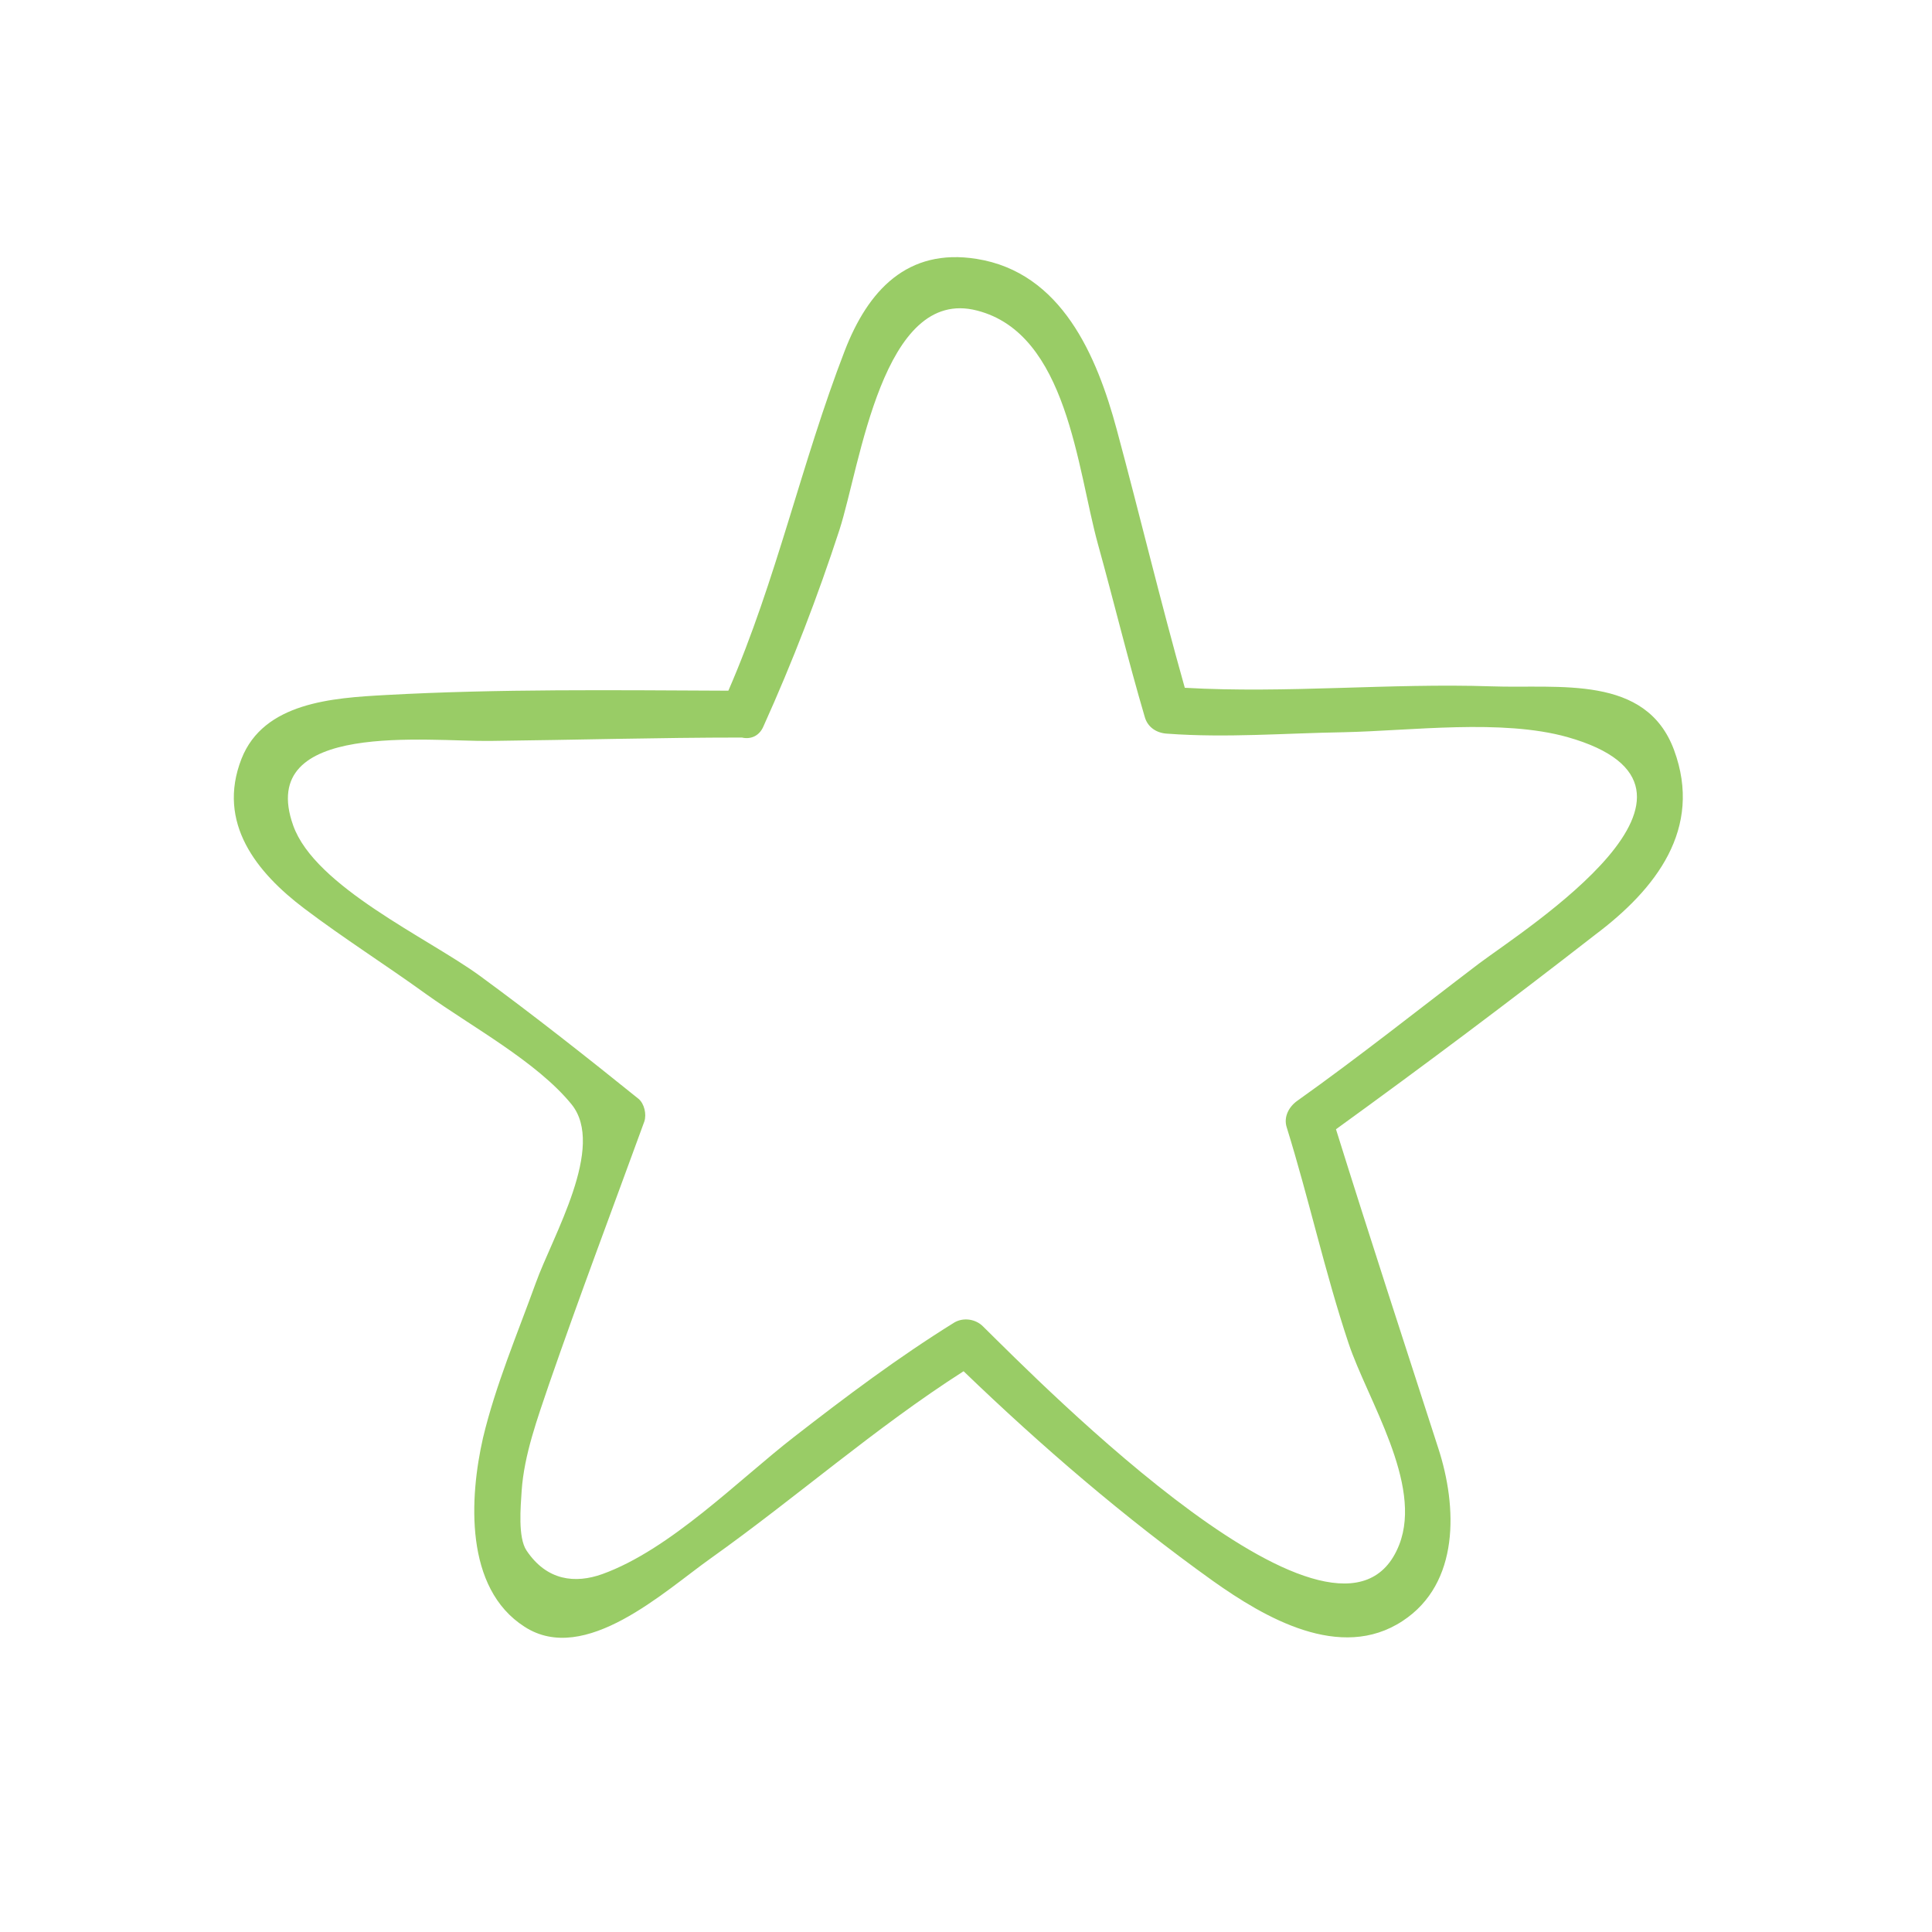
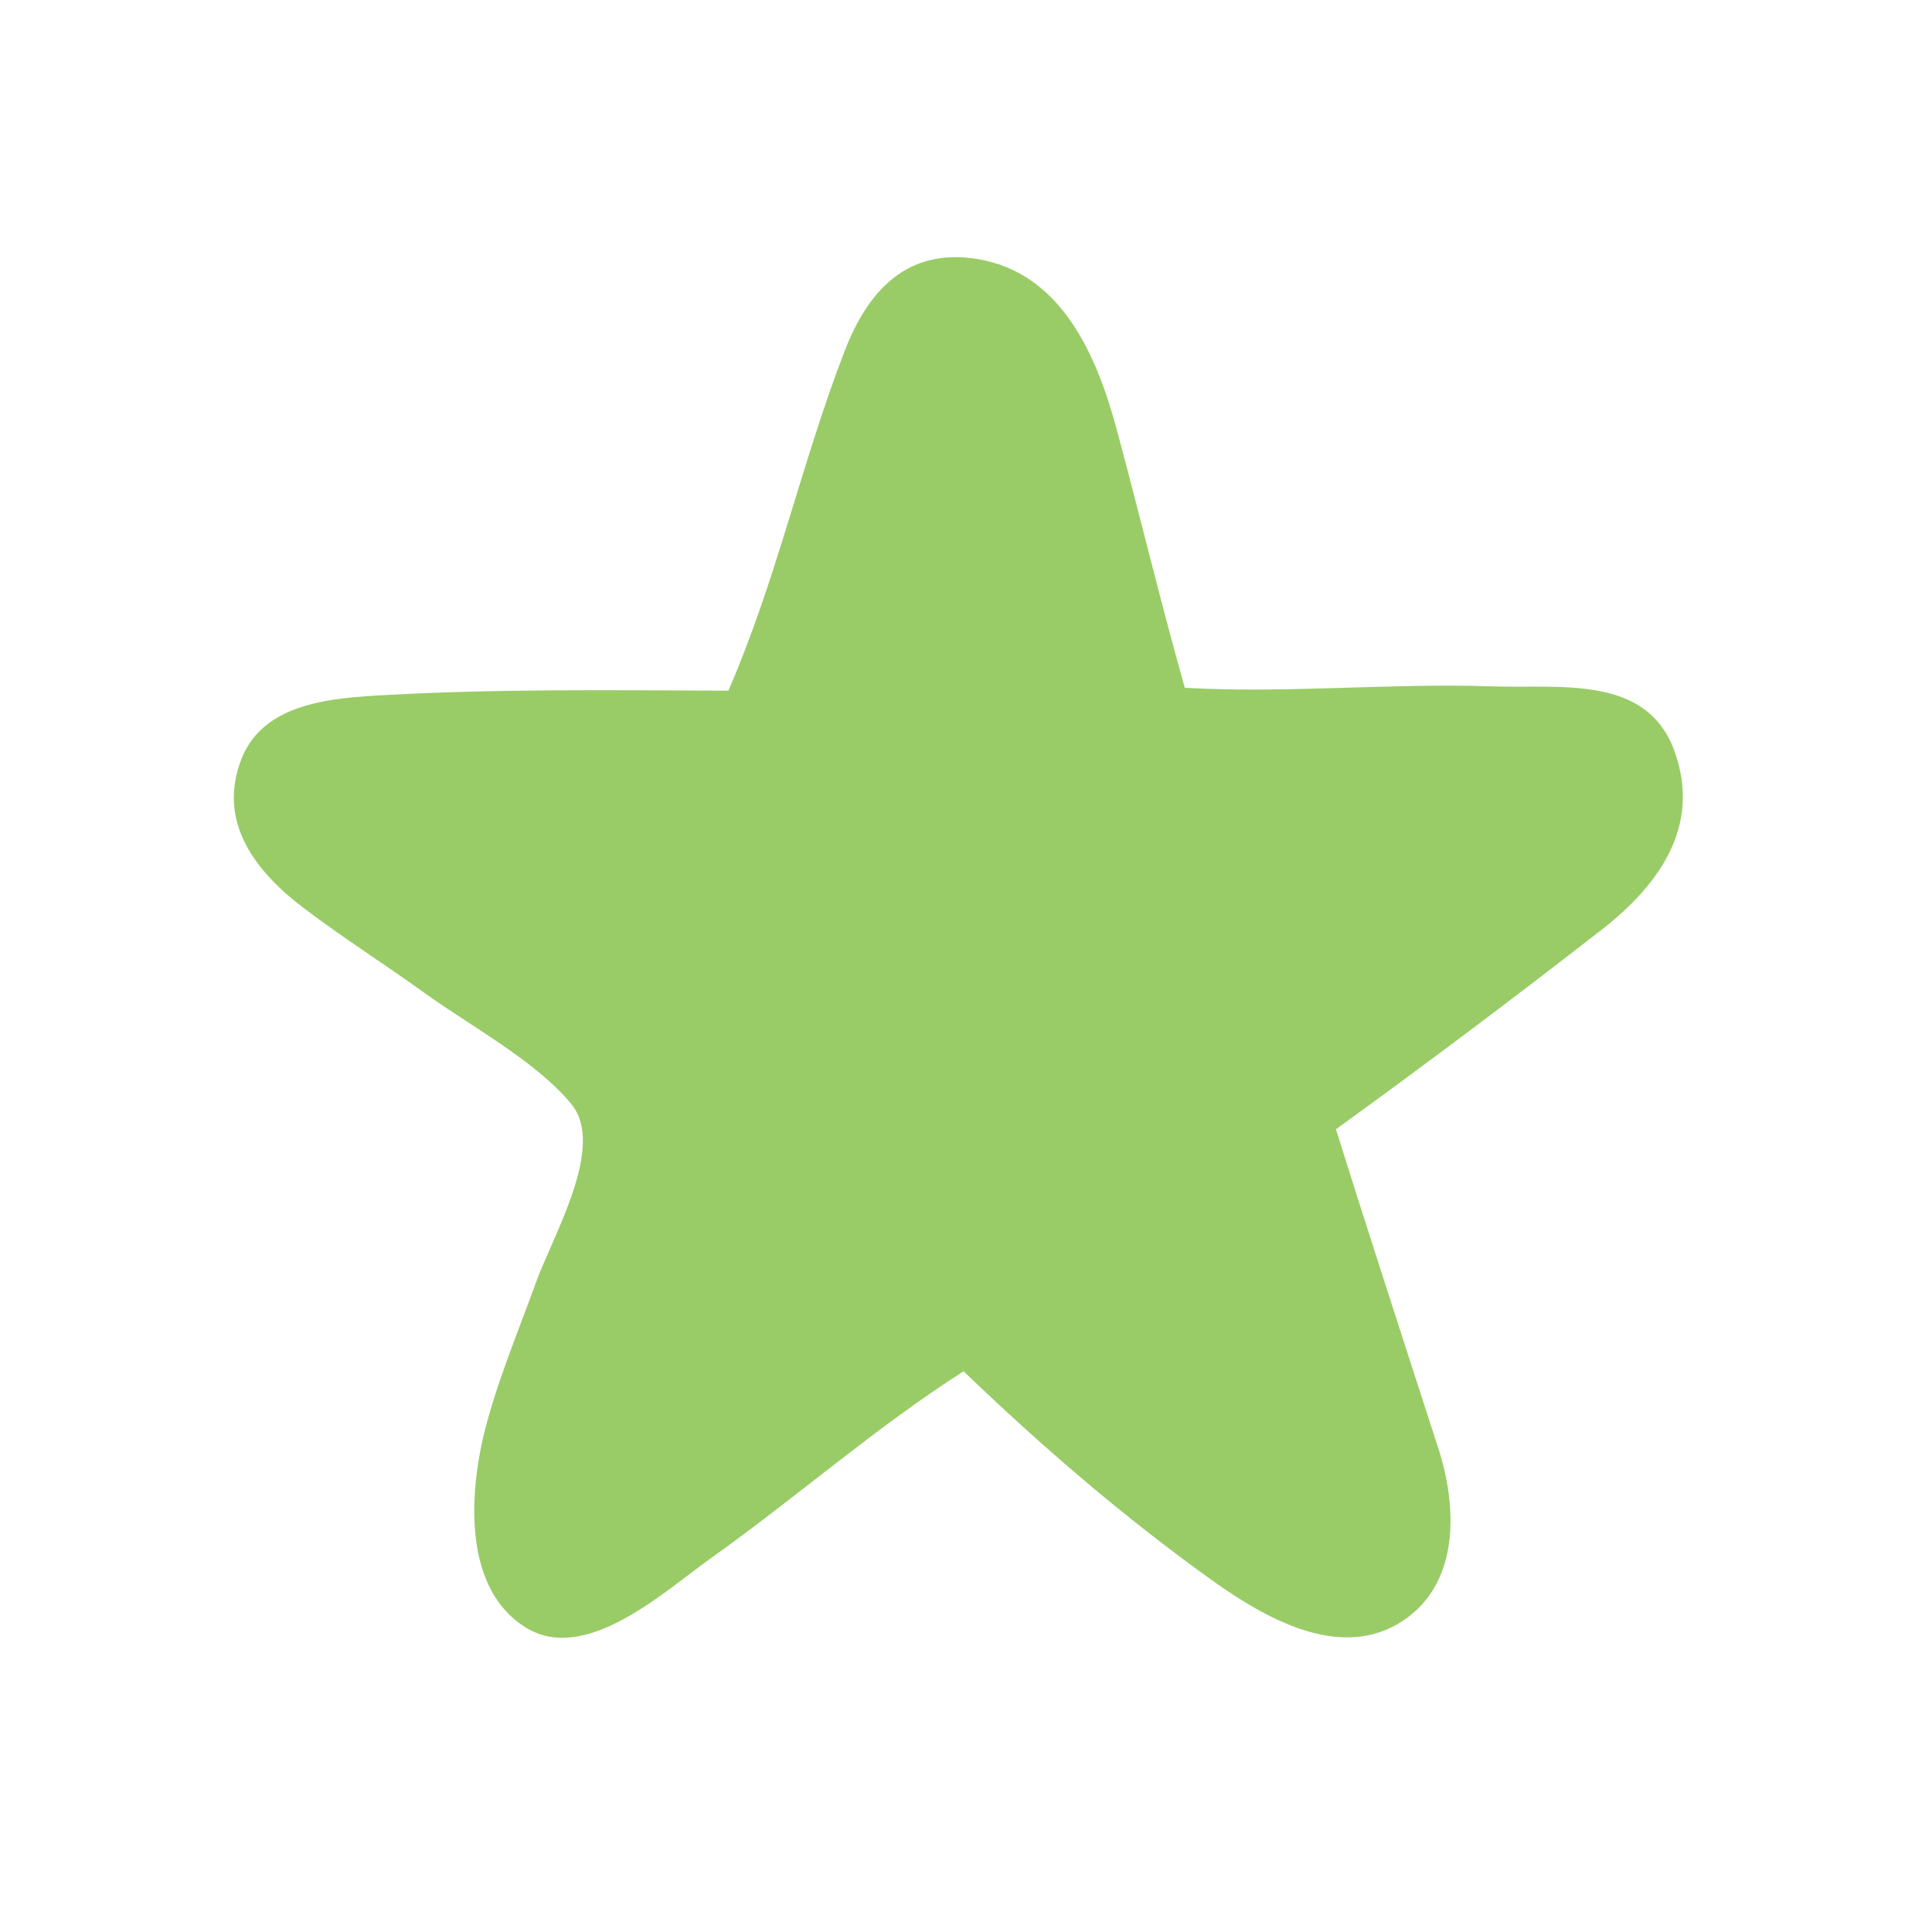
<svg xmlns="http://www.w3.org/2000/svg" id="Capa_1" data-name="Capa 1" version="1.1" viewBox="0 0 400 400">
  <defs>
    <style>
      .cls-1 {
        fill: #9c6;
        stroke-width: 0px;
      }
    </style>
  </defs>
-   <path class="cls-1" d="M346.6,155.3c-5.8-15.7-23.8-12.7-37.8-13.2-21.1-.7-42.4,1.5-63.5.3-5-17.7-9.3-35.7-14.1-53.5-4.1-15.2-11.4-32.5-29-35.3-14.4-2.3-22.5,6.6-27.3,19-9,23.3-14.1,47.4-24.1,70.4-23.6-.1-47.5-.4-71,.9-10.9.6-25.2,1.5-29.8,13.2-5.2,13.3,3.2,23.6,13,31,8.2,6.2,16.9,11.7,25.2,17.7,9.5,6.8,22.9,14,30.1,22.8s-3.9,27.3-7.4,37.1c-3.8,10.5-8.3,21.1-10.9,32-2.8,12.3-3.9,31.1,8.6,39.1,12.5,8.1,29-7.4,38.6-14.2,17.7-12.6,34-27,52.3-38.7,16.2,15.6,33.3,30.3,51.6,43.4,10.7,7.6,26.4,16.8,39.3,8.3,11.9-7.8,11.3-23.7,7.4-35.7-7.1-22-14.3-44-21.2-66.1,18.1-13.1,36.1-26.6,53.7-40.3,12.5-9.4,22.3-21.9,16.3-38.2ZM306.2,199.5c-12.5,9.5-24.8,19.3-37.6,28.4-1.7,1.2-2.9,3.3-2.2,5.5,4.6,14.8,7.9,30,12.8,44.7,3.9,11.7,15.4,29.1,10.5,41.7-11.8,30.2-74.3-33.5-86.2-45.2-1.5-1.5-4-1.9-5.9-.8-11.6,7.2-22.4,15.3-33.2,23.7-11.6,9-25.6,23.3-39.7,28.4-5.6,2-11.5,1.4-15.7-4.9-1.8-2.7-1.2-9.1-1-12.3.5-7.5,3.3-15.1,5.7-22.2,6.3-18.2,13.1-36.2,19.7-54.3.5-1.5,0-3.7-1.2-4.7-10.8-8.7-21.7-17.3-32.9-25.5-10.7-7.8-34.1-18.4-38.6-31.1-7.8-21.9,28.2-17.3,40.9-17.5,17.3-.2,34.7-.7,52-.7,1.7.4,3.6-.2,4.5-2.4,6-13.3,11.2-26.8,15.7-40.6,4.3-13.3,8.9-50.5,28.5-45.4,18.7,4.8,20.7,32.7,25,48.3,3.3,11.9,6.2,23.9,9.7,35.8.6,2.2,2.5,3.4,4.7,3.5,12.2.9,24.3-.1,36.5-.3,14-.3,32.7-2.8,46.3,1,37.4,10.6-8.7,39.7-18.3,46.9Z" />
+   <path class="cls-1" d="M346.6,155.3c-5.8-15.7-23.8-12.7-37.8-13.2-21.1-.7-42.4,1.5-63.5.3-5-17.7-9.3-35.7-14.1-53.5-4.1-15.2-11.4-32.5-29-35.3-14.4-2.3-22.5,6.6-27.3,19-9,23.3-14.1,47.4-24.1,70.4-23.6-.1-47.5-.4-71,.9-10.9.6-25.2,1.5-29.8,13.2-5.2,13.3,3.2,23.6,13,31,8.2,6.2,16.9,11.7,25.2,17.7,9.5,6.8,22.9,14,30.1,22.8s-3.9,27.3-7.4,37.1c-3.8,10.5-8.3,21.1-10.9,32-2.8,12.3-3.9,31.1,8.6,39.1,12.5,8.1,29-7.4,38.6-14.2,17.7-12.6,34-27,52.3-38.7,16.2,15.6,33.3,30.3,51.6,43.4,10.7,7.6,26.4,16.8,39.3,8.3,11.9-7.8,11.3-23.7,7.4-35.7-7.1-22-14.3-44-21.2-66.1,18.1-13.1,36.1-26.6,53.7-40.3,12.5-9.4,22.3-21.9,16.3-38.2ZM306.2,199.5Z" />
</svg>